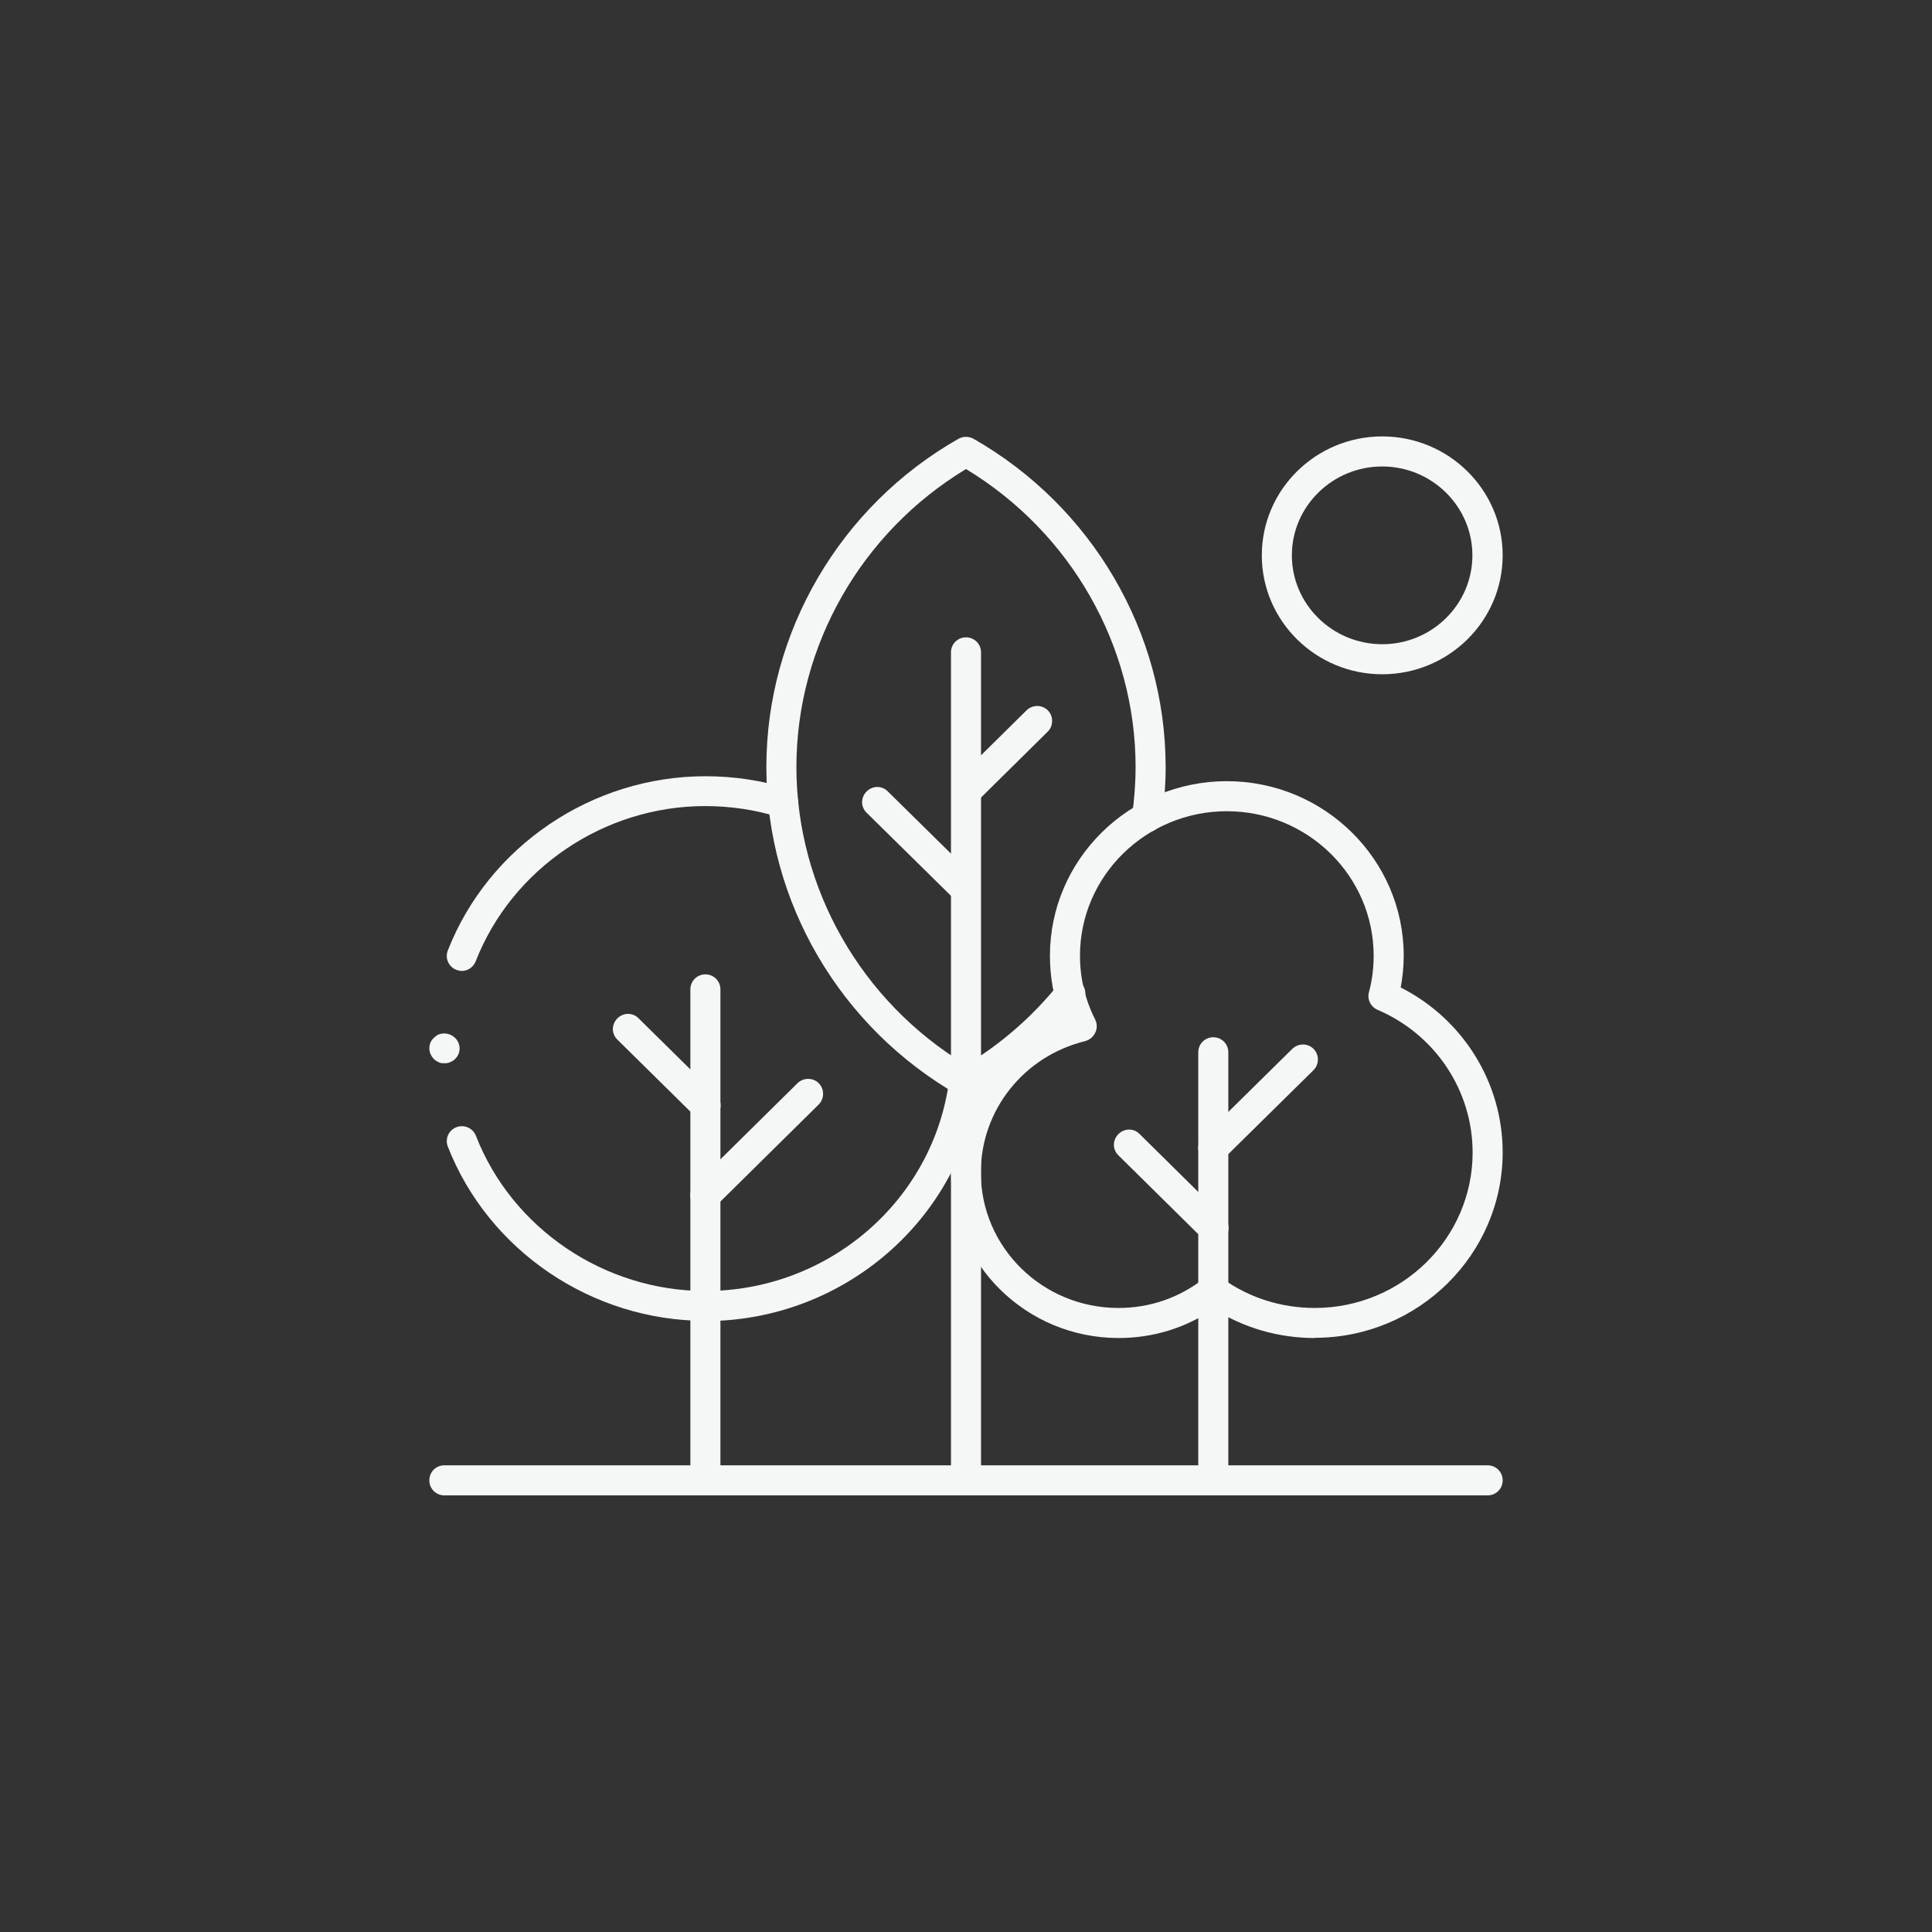
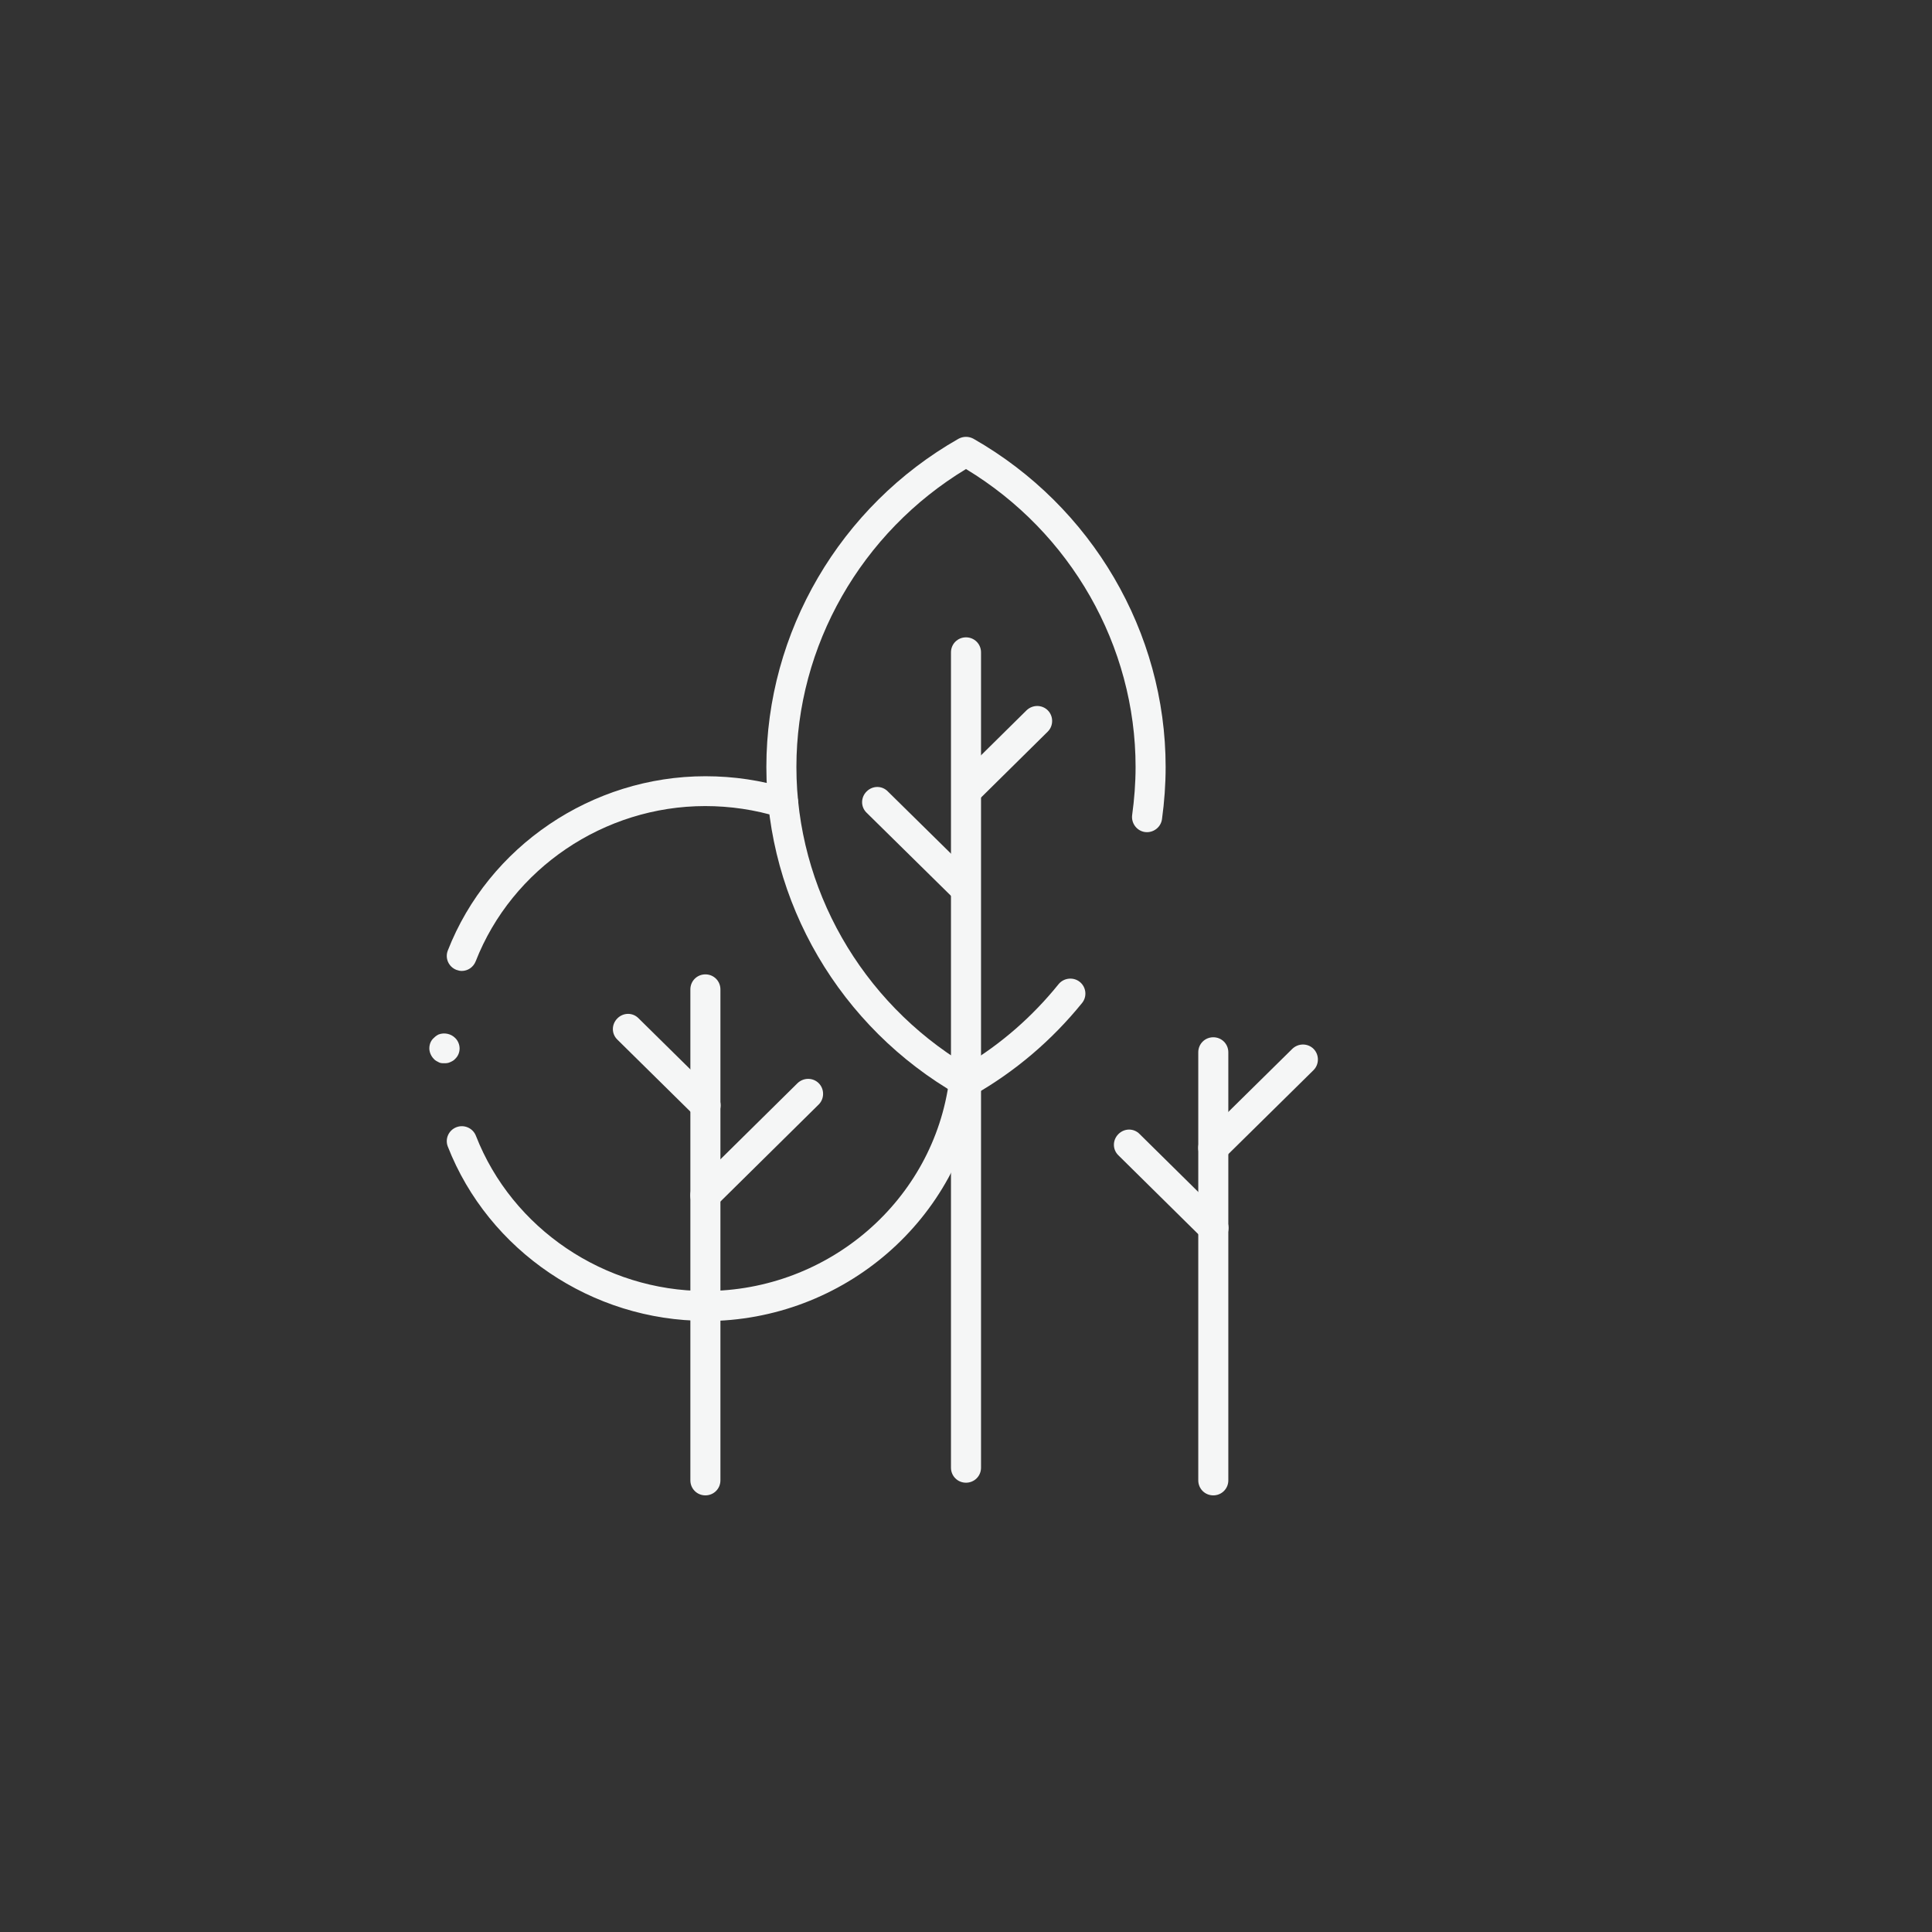
<svg xmlns="http://www.w3.org/2000/svg" id="Layer_1" data-name="Layer 1" viewBox="0 0 90 90">
  <rect x="0" y="0" width="90" height="90" fill="#333333" stroke="none" />
  <defs>
    <style>
      .cls-1 {
        fill: #f5f6f6;
        stroke-width: 0px;
      }
    </style>
  </defs>
  <g id="g283">
    <g id="g289">
      <path class="cls-1" d="m32.86,69.66c-.39,0-.7-.31-.7-.7v-22.87c0-.39.31-.7.7-.7s.7.31.7.7v22.87c0,.39-.31.7-.7.7Z" />
    </g>
  </g>
  <g id="g293">
    <path class="cls-1" d="m32.86,56.39c-.18,0-.36-.07-.5-.21-.27-.27-.27-.72,0-.99l4.79-4.73c.28-.27.72-.27.99,0s.27.72,0,.99l-4.79,4.73c-.14.13-.31.2-.49.2Z" />
  </g>
  <g id="g297">
    <path class="cls-1" d="m32.86,52.19c-.18,0-.36-.07-.49-.2l-3.61-3.56c-.28-.27-.28-.71,0-.99s.72-.28.99,0l3.61,3.56c.28.27.28.71,0,.99-.14.14-.32.21-.5.21Z" />
  </g>
  <g id="g303">
    <g id="g309">
      <path class="cls-1" d="m45,69.07c-.39,0-.7-.31-.7-.7V30.39c0-.39.31-.7.7-.7s.7.31.7.7v37.98c0,.39-.31.7-.7.7Z" />
    </g>
  </g>
  <g id="g313">
    <path class="cls-1" d="m45.02,37.55c-.18,0-.36-.07-.5-.21-.27-.27-.27-.72,0-.99l3.3-3.26c.28-.27.72-.27.99,0,.27.27.27.72,0,.99l-3.3,3.26c-.14.13-.31.2-.49.2Z" />
  </g>
  <g id="g317">
    <path class="cls-1" d="m44.81,41.95c-.18,0-.36-.07-.49-.2l-3.95-3.89c-.28-.27-.28-.71,0-.99s.72-.28.99,0l3.95,3.89c.28.27.28.71,0,.99-.14.14-.32.21-.5.21Z" />
  </g>
  <g id="g329">
-     <path class="cls-1" d="m61.25,62.33c-1.69,0-3.31-.47-4.71-1.36-1.31.89-2.82,1.36-4.43,1.36-4.31,0-7.81-3.46-7.81-7.71,0-3.28,2.07-6.15,5.13-7.24-.35-.91-.52-1.87-.52-2.86,0-4.48,3.7-8.13,8.24-8.13s8.24,3.65,8.24,8.13c0,.5-.05,1-.14,1.48,2.9,1.47,4.75,4.43,4.75,7.68,0,4.76-3.93,8.64-8.75,8.64Zm-4.73-2.91c.14,0,.29.04.41.13,1.26.91,2.76,1.38,4.32,1.38,4.05,0,7.35-3.25,7.35-7.24,0-2.89-1.74-5.5-4.43-6.65-.32-.14-.49-.48-.4-.82.15-.55.22-1.12.22-1.7,0-3.71-3.07-6.73-6.84-6.73s-6.84,3.02-6.84,6.73c0,1.05.24,2.05.71,2.98.09.19.1.41,0,.61s-.26.33-.47.39c-2.86.7-4.86,3.22-4.86,6.12,0,3.48,2.87,6.31,6.41,6.31,1.46,0,2.83-.47,3.98-1.37.13-.1.28-.15.43-.15Z" />
-   </g>
+     </g>
  <g id="g333">
    <path class="cls-1" d="m56.52,69.66c-.39,0-.7-.31-.7-.7v-19.94c0-.39.31-.7.7-.7s.7.31.7.7v19.94c0,.39-.31.7-.7.7Z" />
  </g>
  <g id="g337">
    <path class="cls-1" d="m56.52,54.18c-.18,0-.36-.07-.5-.21-.27-.27-.27-.72,0-.99l4.18-4.12c.28-.27.72-.27.99,0,.27.27.27.72,0,.99l-4.18,4.12c-.14.13-.31.2-.49.2Z" />
  </g>
  <g id="g341">
    <path class="cls-1" d="m56.52,57.9c-.18,0-.36-.07-.49-.2l-3.93-3.88c-.28-.27-.28-.71,0-.99s.72-.28.99,0l3.93,3.88c.28.27.28.71,0,.99-.14.14-.32.21-.5.21Z" />
  </g>
  <g id="g345">
-     <path class="cls-1" d="m69.3,69.66H20.7c-.39,0-.7-.31-.7-.7s.31-.7.7-.7h48.6c.39,0,.7.31.7.7s-.31.7-.7.7Z" />
-   </g>
+     </g>
  <g id="g349">
-     <path class="cls-1" d="m64.39,31.41c-3.09,0-5.61-2.48-5.61-5.54s2.52-5.54,5.61-5.54,5.61,2.48,5.61,5.54-2.52,5.54-5.61,5.54Zm0-9.68c-2.32,0-4.21,1.86-4.21,4.14s1.89,4.14,4.21,4.14,4.2-1.86,4.2-4.14-1.89-4.14-4.2-4.14Z" />
-   </g>
+     </g>
  <g id="g353">
    <path class="cls-1" d="m32.86,61.53c-5.28,0-10.1-3.26-12-8.12-.14-.36.04-.76.4-.9.36-.14.77.04.91.4,1.69,4.33,5.99,7.23,10.69,7.23,5.75,0,10.64-4.23,11.36-9.85.05-.38.41-.66.78-.6.38.05.66.4.61.78-.81,6.31-6.3,11.07-12.75,11.07Z" />
  </g>
  <g id="g357">
    <path class="cls-1" d="m21.51,45.23c-.08,0-.17-.02-.25-.05-.36-.14-.54-.54-.4-.9,1.9-4.86,6.72-8.12,12-8.12,1.31,0,2.6.19,3.83.57.37.11.58.5.46.87-.11.37-.51.58-.88.46-1.1-.34-2.26-.51-3.42-.51-4.71,0-9,2.91-10.69,7.23-.11.28-.37.45-.65.45Z" />
  </g>
  <g id="g361">
    <path class="cls-1" d="m45,51.11c-.12,0-.24-.03-.35-.09-5.52-3.15-8.95-9.01-8.95-15.29s3.43-12.15,8.95-15.29c.22-.12.48-.12.7,0,5.52,3.15,8.95,9.01,8.95,15.29,0,.81-.06,1.63-.17,2.43-.05.38-.41.65-.79.6-.38-.05-.65-.41-.6-.79.1-.73.16-1.49.16-2.24,0-5.65-3.02-10.93-7.9-13.88-4.88,2.95-7.9,8.23-7.9,13.88s3.02,10.93,7.9,13.88c1.65-.99,3.1-2.26,4.31-3.76.24-.3.69-.35.99-.11.3.24.35.68.11.98-1.41,1.74-3.11,3.19-5.06,4.3-.11.06-.23.09-.35.09Z" />
  </g>
  <g id="g365">
    <path class="cls-1" d="m20.7,49.53c-.09,0-.19,0-.27-.05-.08-.04-.16-.08-.22-.15-.13-.13-.21-.32-.21-.49,0-.19.07-.37.21-.49.07-.07.14-.12.22-.16.26-.1.57-.04.77.16.13.12.21.31.21.49s-.07.36-.21.49c-.06.07-.14.11-.23.15-.08.04-.17.05-.26.05Z" />
  </g>
</svg>